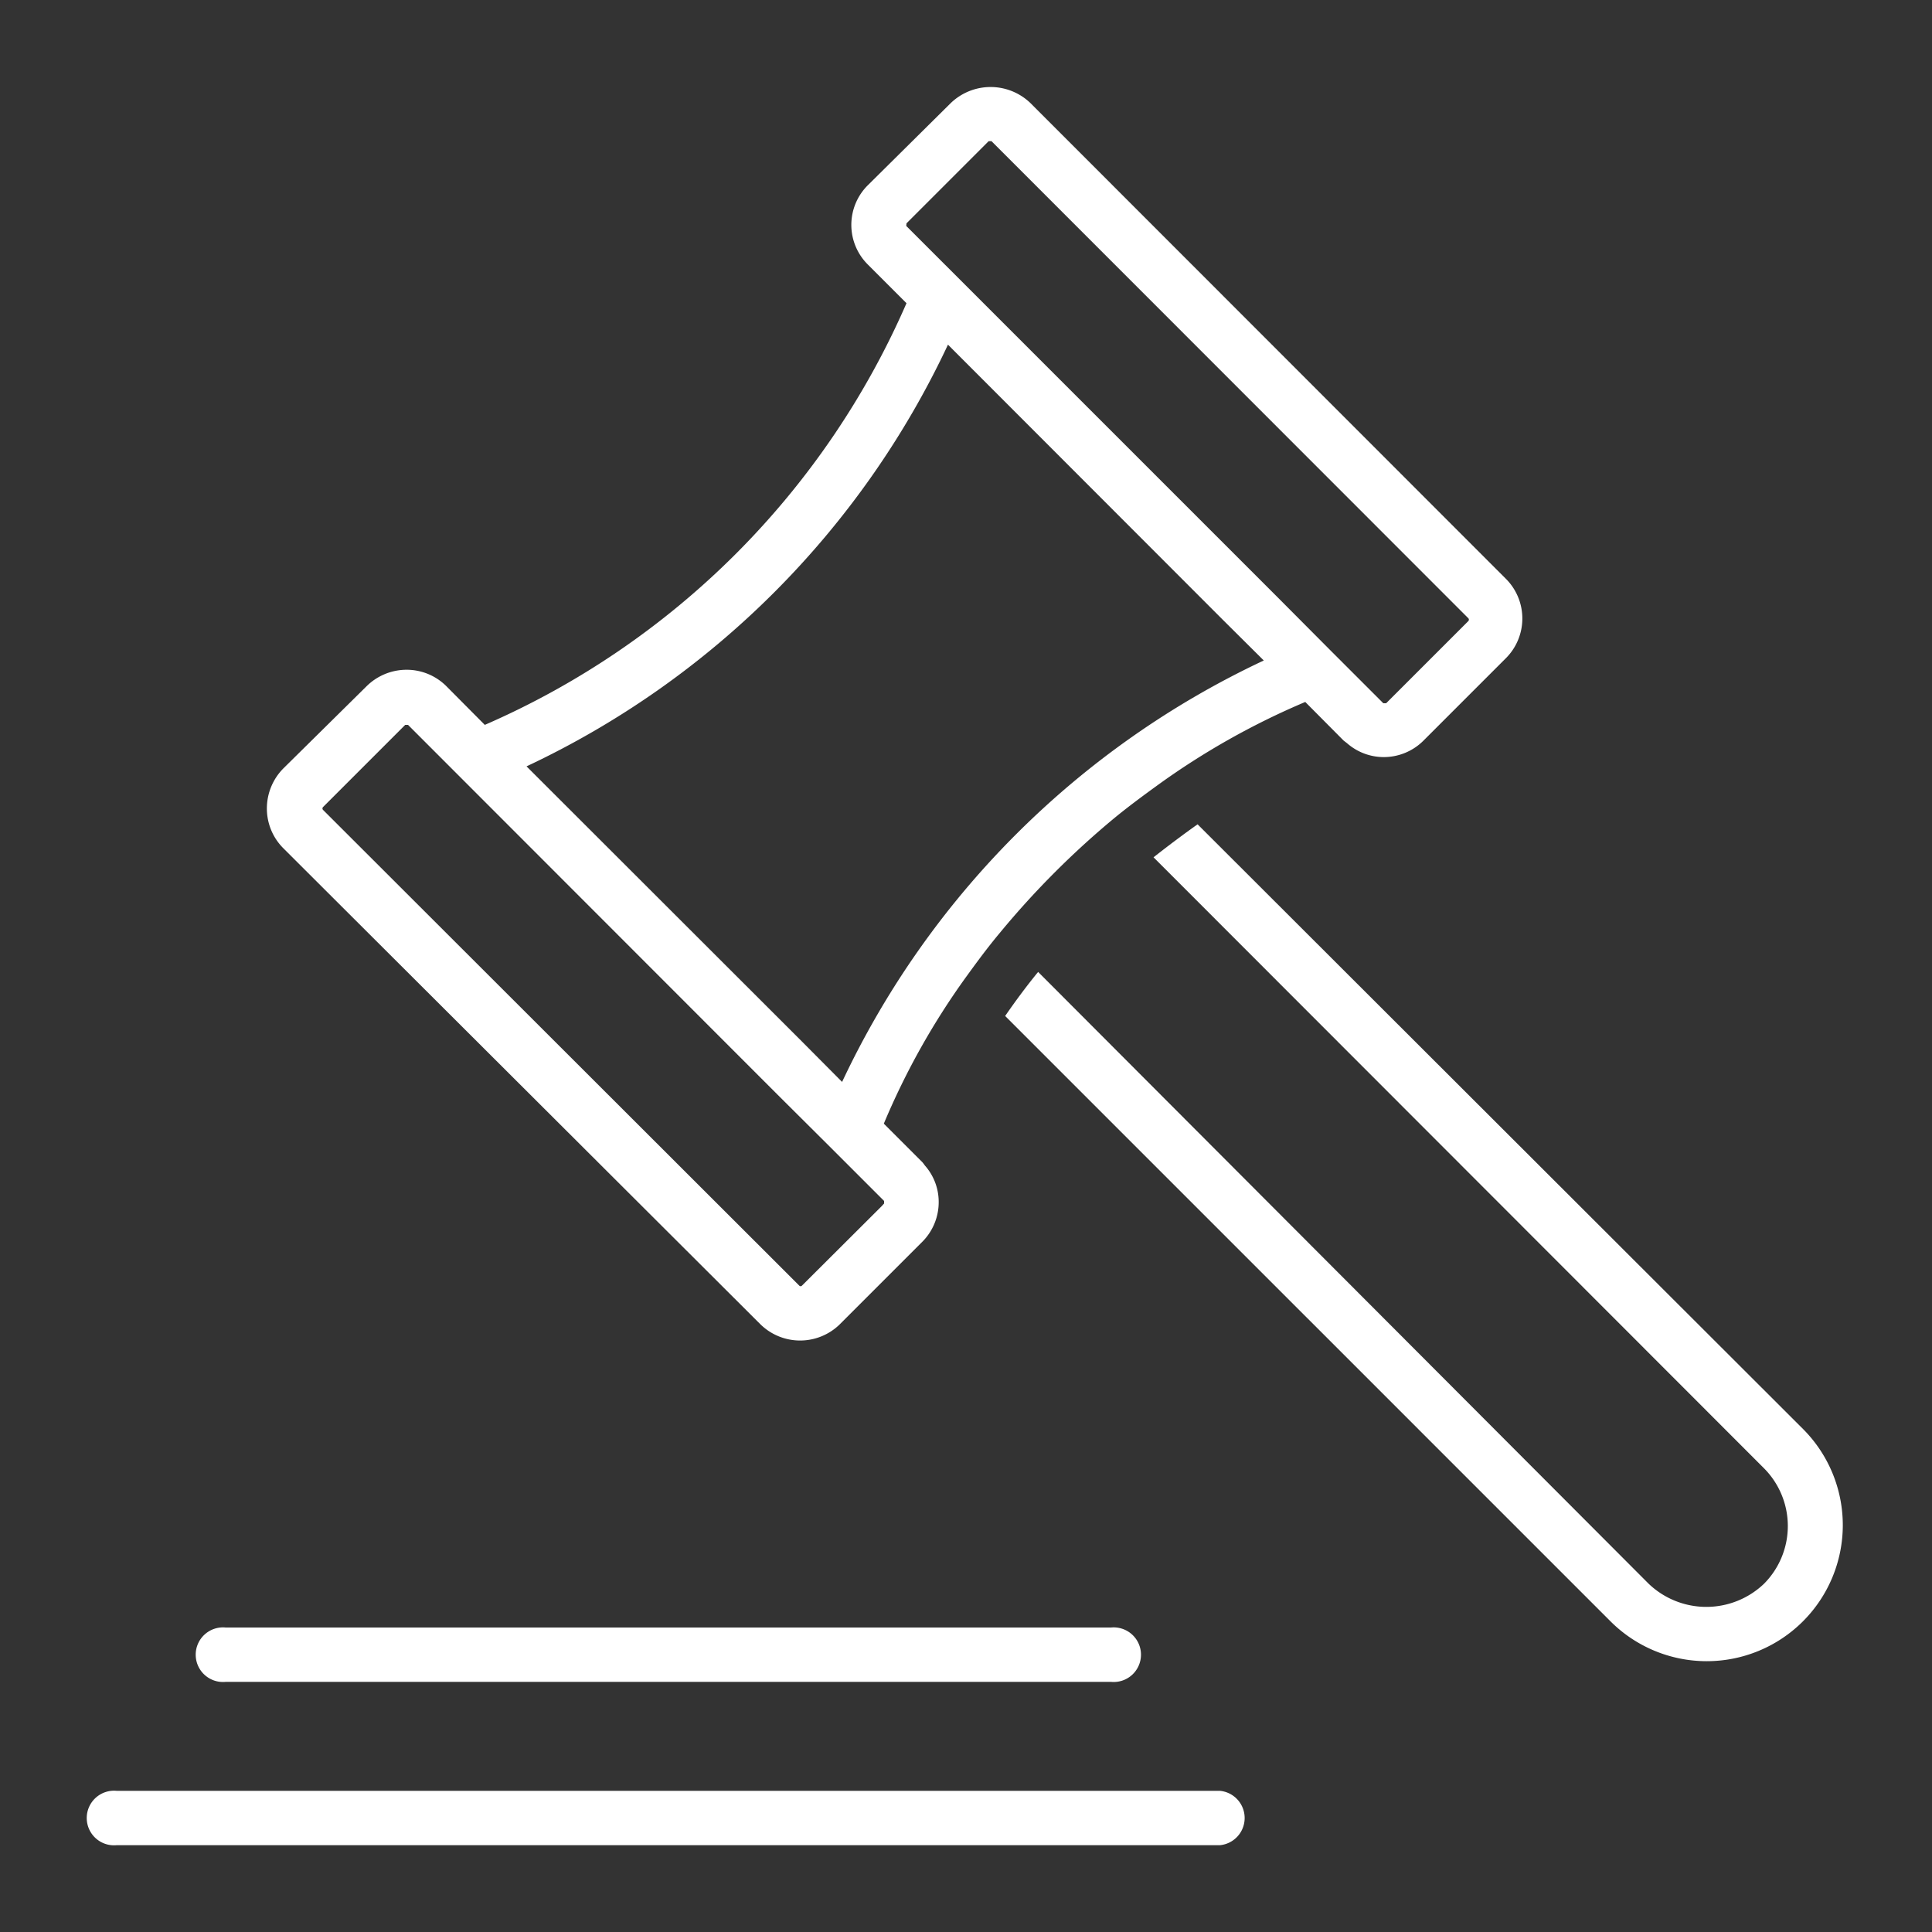
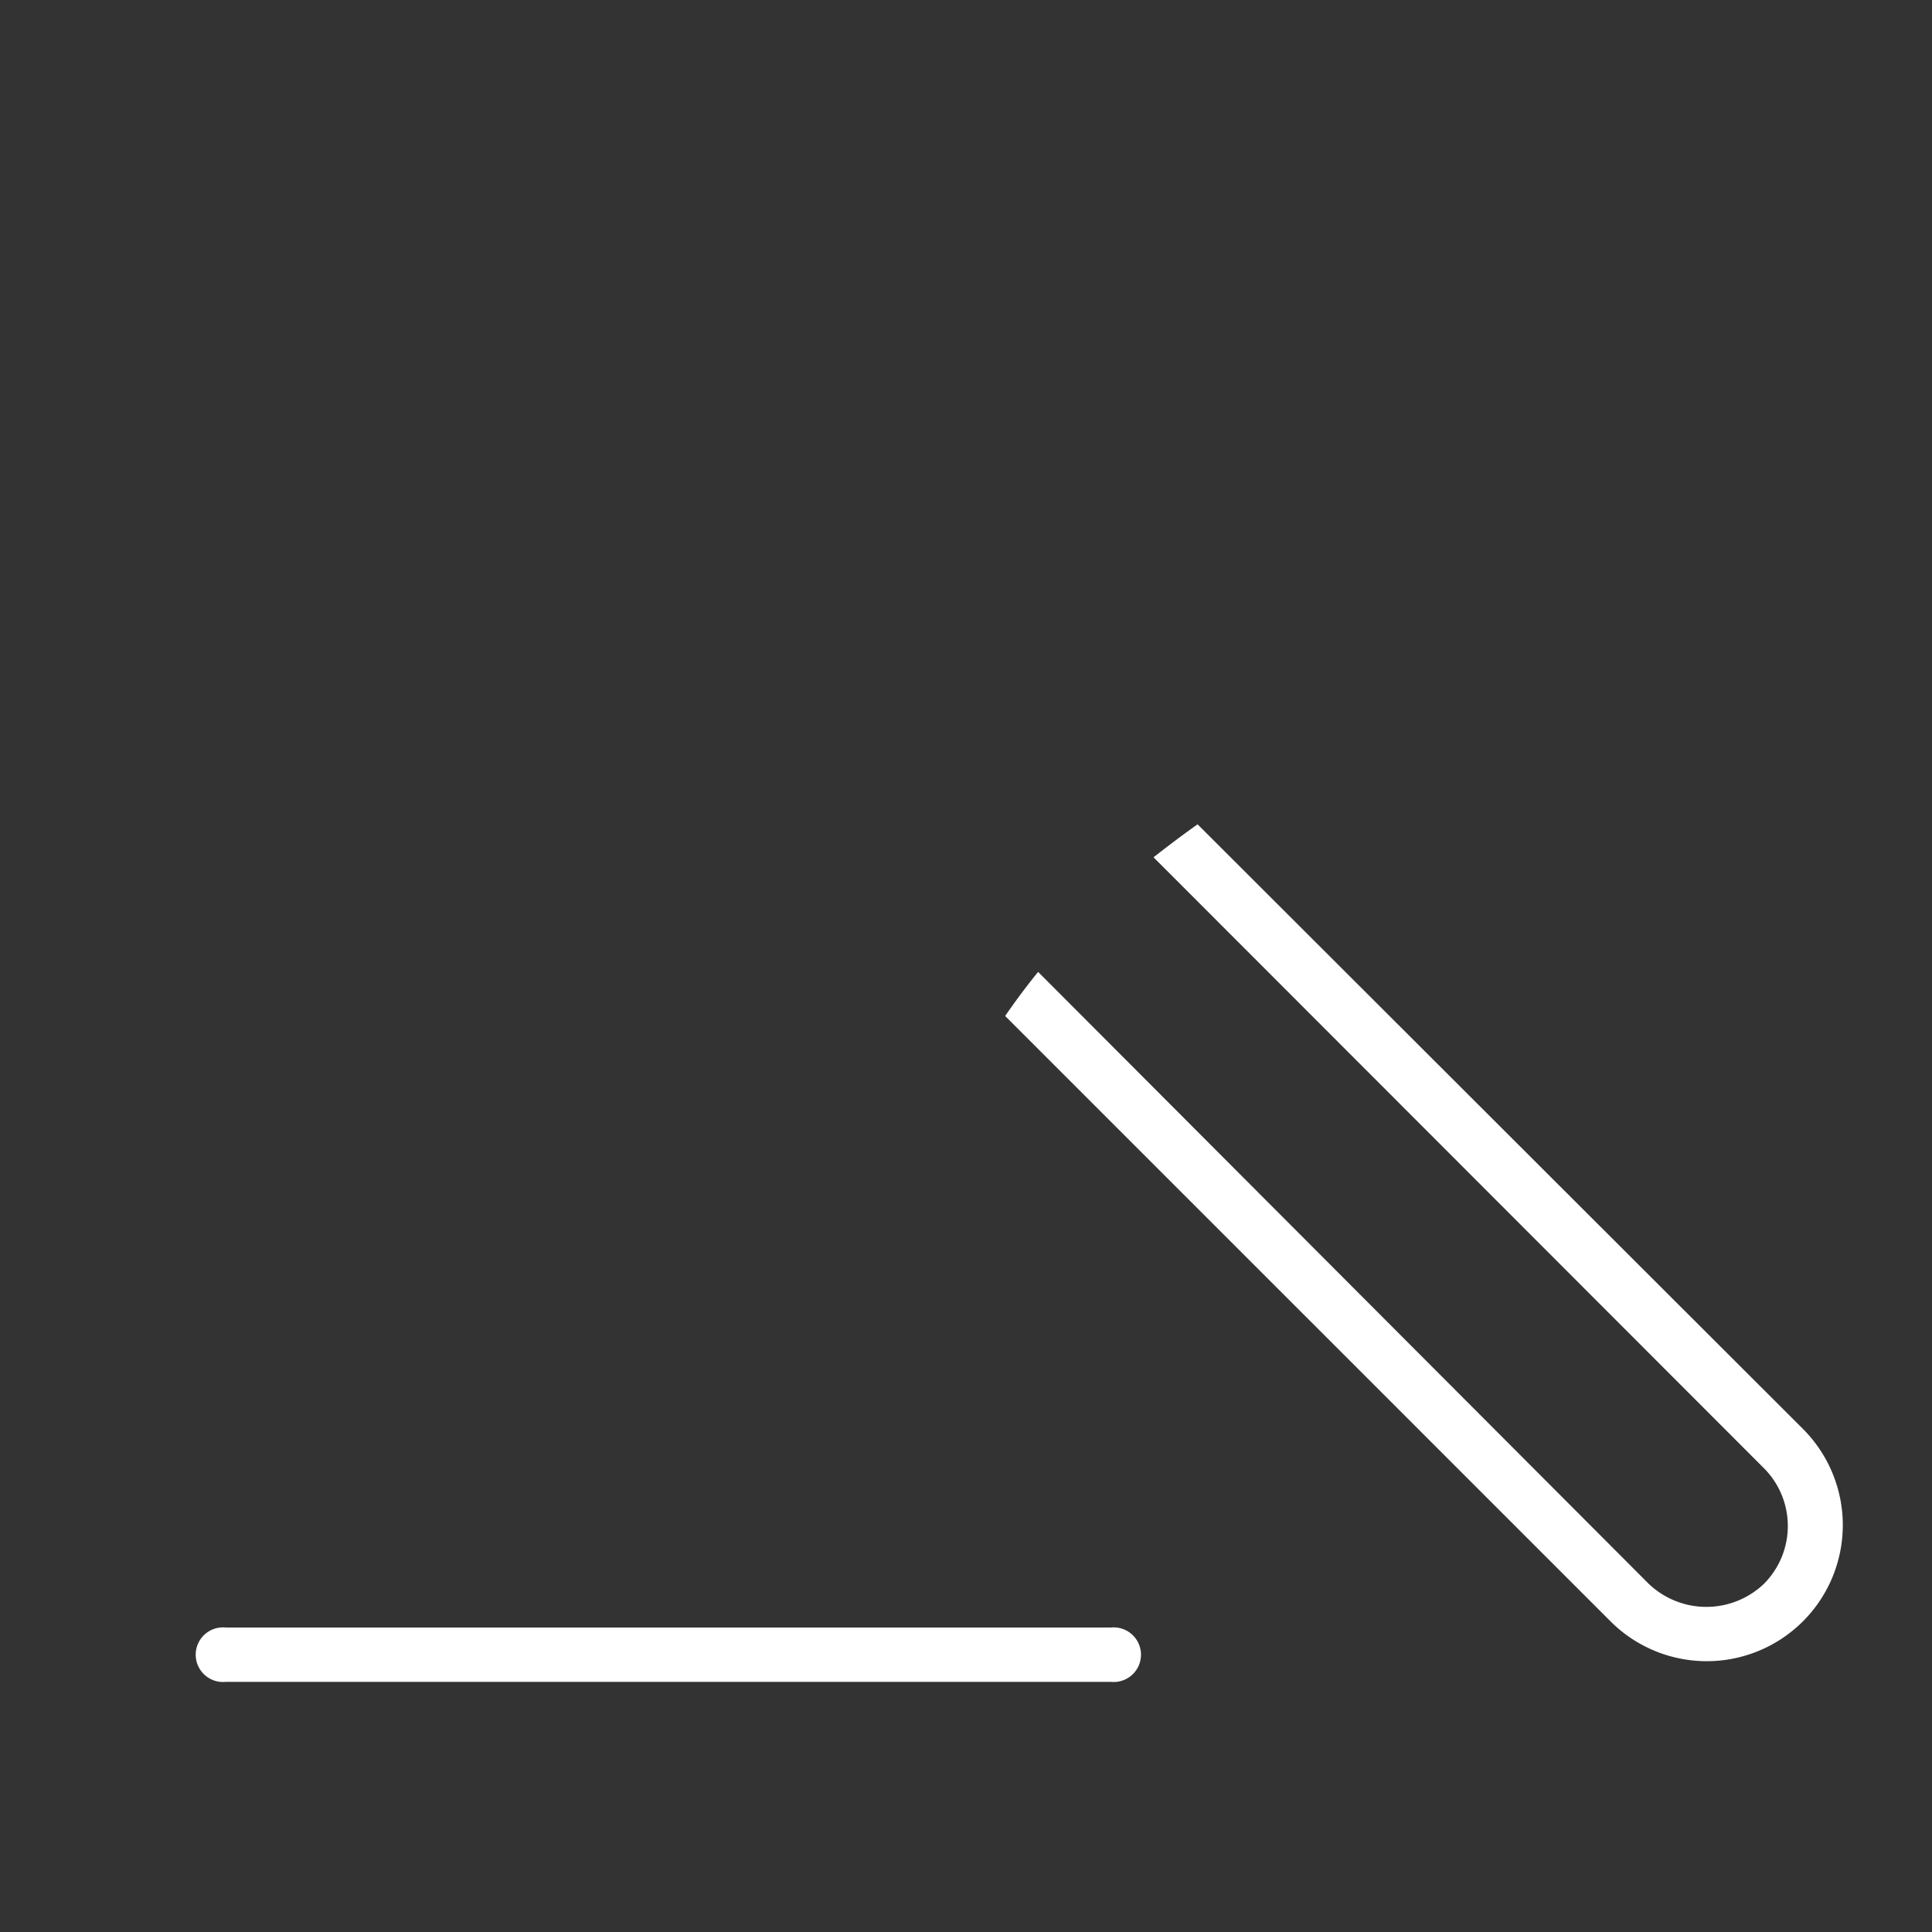
<svg xmlns="http://www.w3.org/2000/svg" id="Calque_1" data-name="Calque 1" viewBox="0 0 75 75">
  <rect x="0" y="0" width="75" height="75" fill="#333333" stroke="none" />
  <style>.--fill-white {fill: #ffffff;}</style>
  <path class="--fill-white" d="M70,55.48v0L46.49,32c-.58.41-1.15.84-1.71,1.28L68.48,57h0a3.18,3.18,0,0,1,0,4.48,3.24,3.24,0,0,1-4.48,0L40.3,37.73c-.45.55-.88,1.13-1.28,1.71L62.51,62.93A5.28,5.28,0,0,0,70,55.48Z" />
-   <path class="--fill-white" d="M29.51,51.4a2.2,2.2,0,0,0,3.1,0l3.19-3.19a2.18,2.18,0,0,0,.64-1.55,2.13,2.13,0,0,0-.54-1.42,1.13,1.13,0,0,0-.1-.13l-1.49-1.49a28.57,28.57,0,0,1,3.19-5.69c.42-.58.84-1.15,1.3-1.7a33.35,33.35,0,0,1,4.48-4.49c.55-.45,1.12-.87,1.7-1.29a29.13,29.13,0,0,1,5.69-3.2l1.49,1.5.13.1a2.16,2.16,0,0,0,1.42.54h0a2.18,2.18,0,0,0,1.55-.64l3.19-3.19a2.18,2.18,0,0,0,0-3.1L40,4a2.23,2.23,0,0,0-3.09,0L33.7,7.18a2.17,2.17,0,0,0,0,3.1l1.49,1.49A31.61,31.61,0,0,1,18.82,28.14l-1.49-1.5A2.18,2.18,0,0,0,15.78,26h0a2.21,2.21,0,0,0-1.55.64L11,29.83a2.21,2.21,0,0,0-.64,1.55A2.18,2.18,0,0,0,11,32.93ZM35.19,8.67l3.19-3.19.06,0,.05,0L57,24a.08.08,0,0,1,0,.11l-3.1,3.1-.09.09h-.11l-2-2h0l-2.12-2.13L37.18,10.77h0l-2-2Zm1.61,4.71L47.47,24.06l1.59,1.58A34.08,34.08,0,0,0,32.69,42l-1.58-1.59L20.44,29.75A34.06,34.06,0,0,0,36.8,13.38ZM12.54,31.33l3.19-3.19h.11L30.19,42.5l2.13,2.12h0l2,2v.1l-.09.1-3.1,3.09a.07.07,0,0,1-.1,0L12.54,31.44A.08.08,0,0,1,12.54,31.33Z" />
  <path class="--fill-white" d="M8.76,65.29H43.13a1.06,1.06,0,1,0,0-2.11H8.76a1.06,1.06,0,1,0,0,2.11Z" />
-   <path class="--fill-white" d="M47.36,69.52H4.53a1.06,1.06,0,1,0,0,2.11H47.36a1.06,1.06,0,0,0,0-2.11Z" />
</svg>